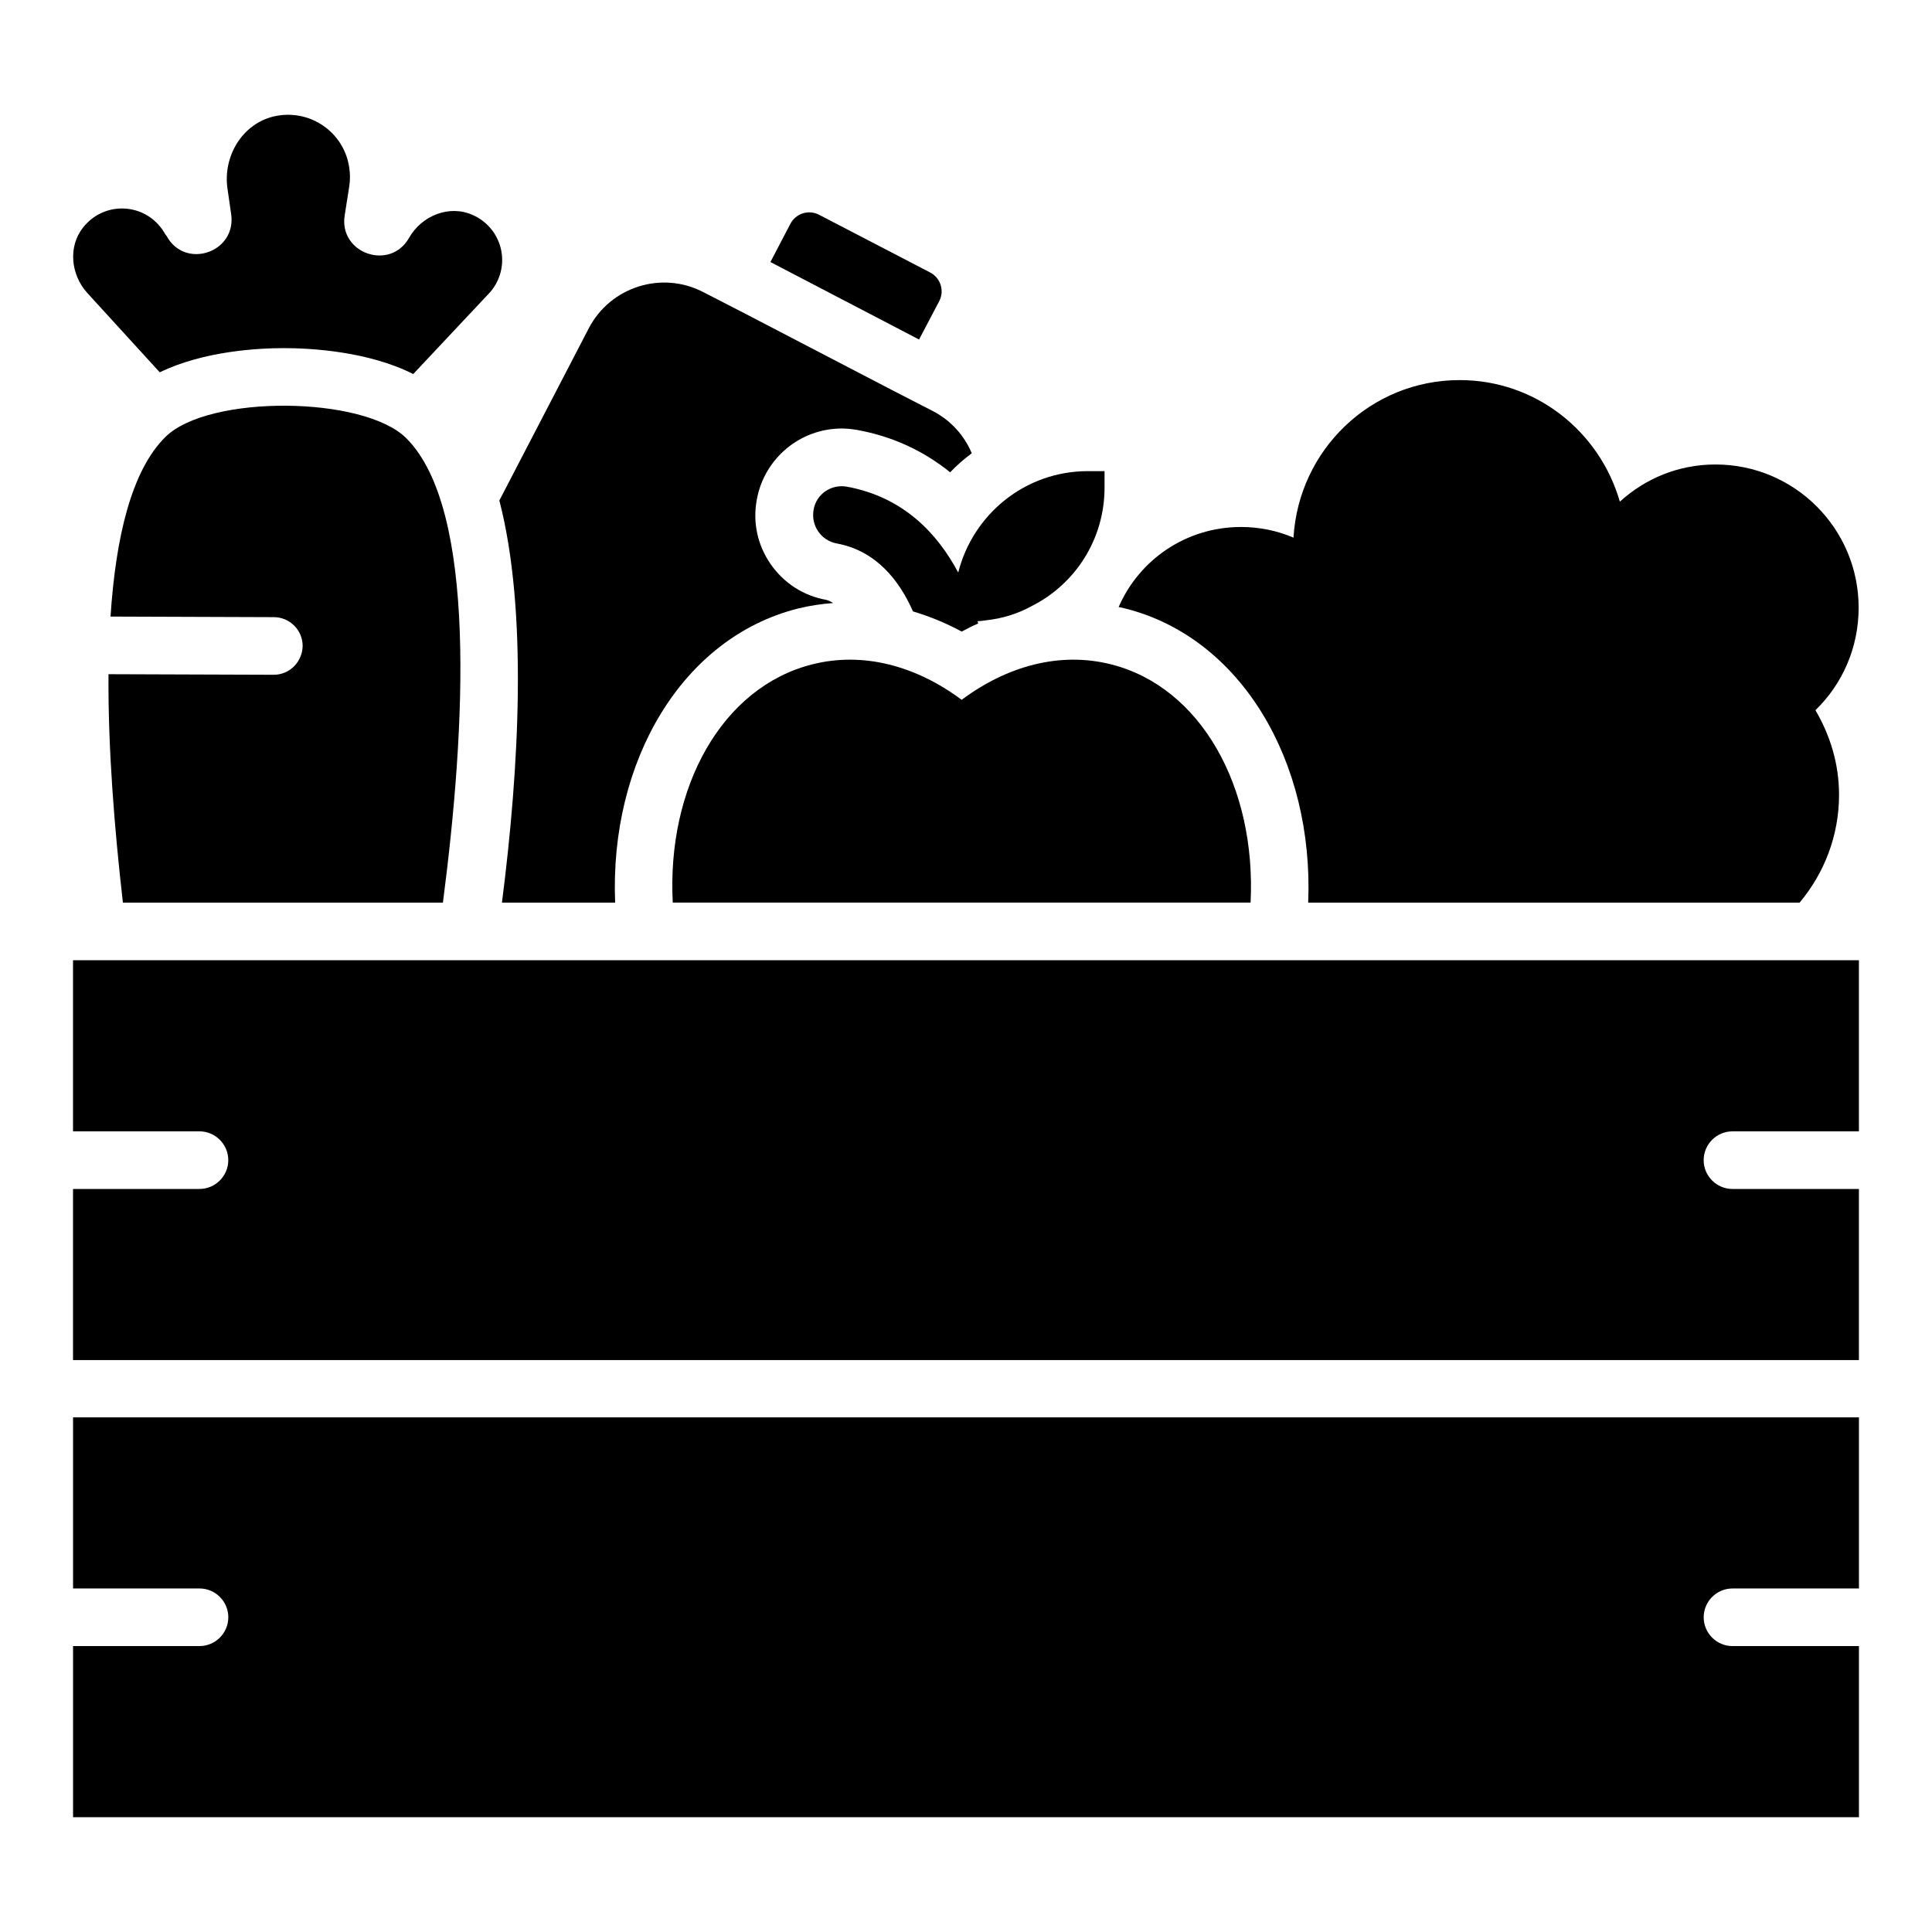
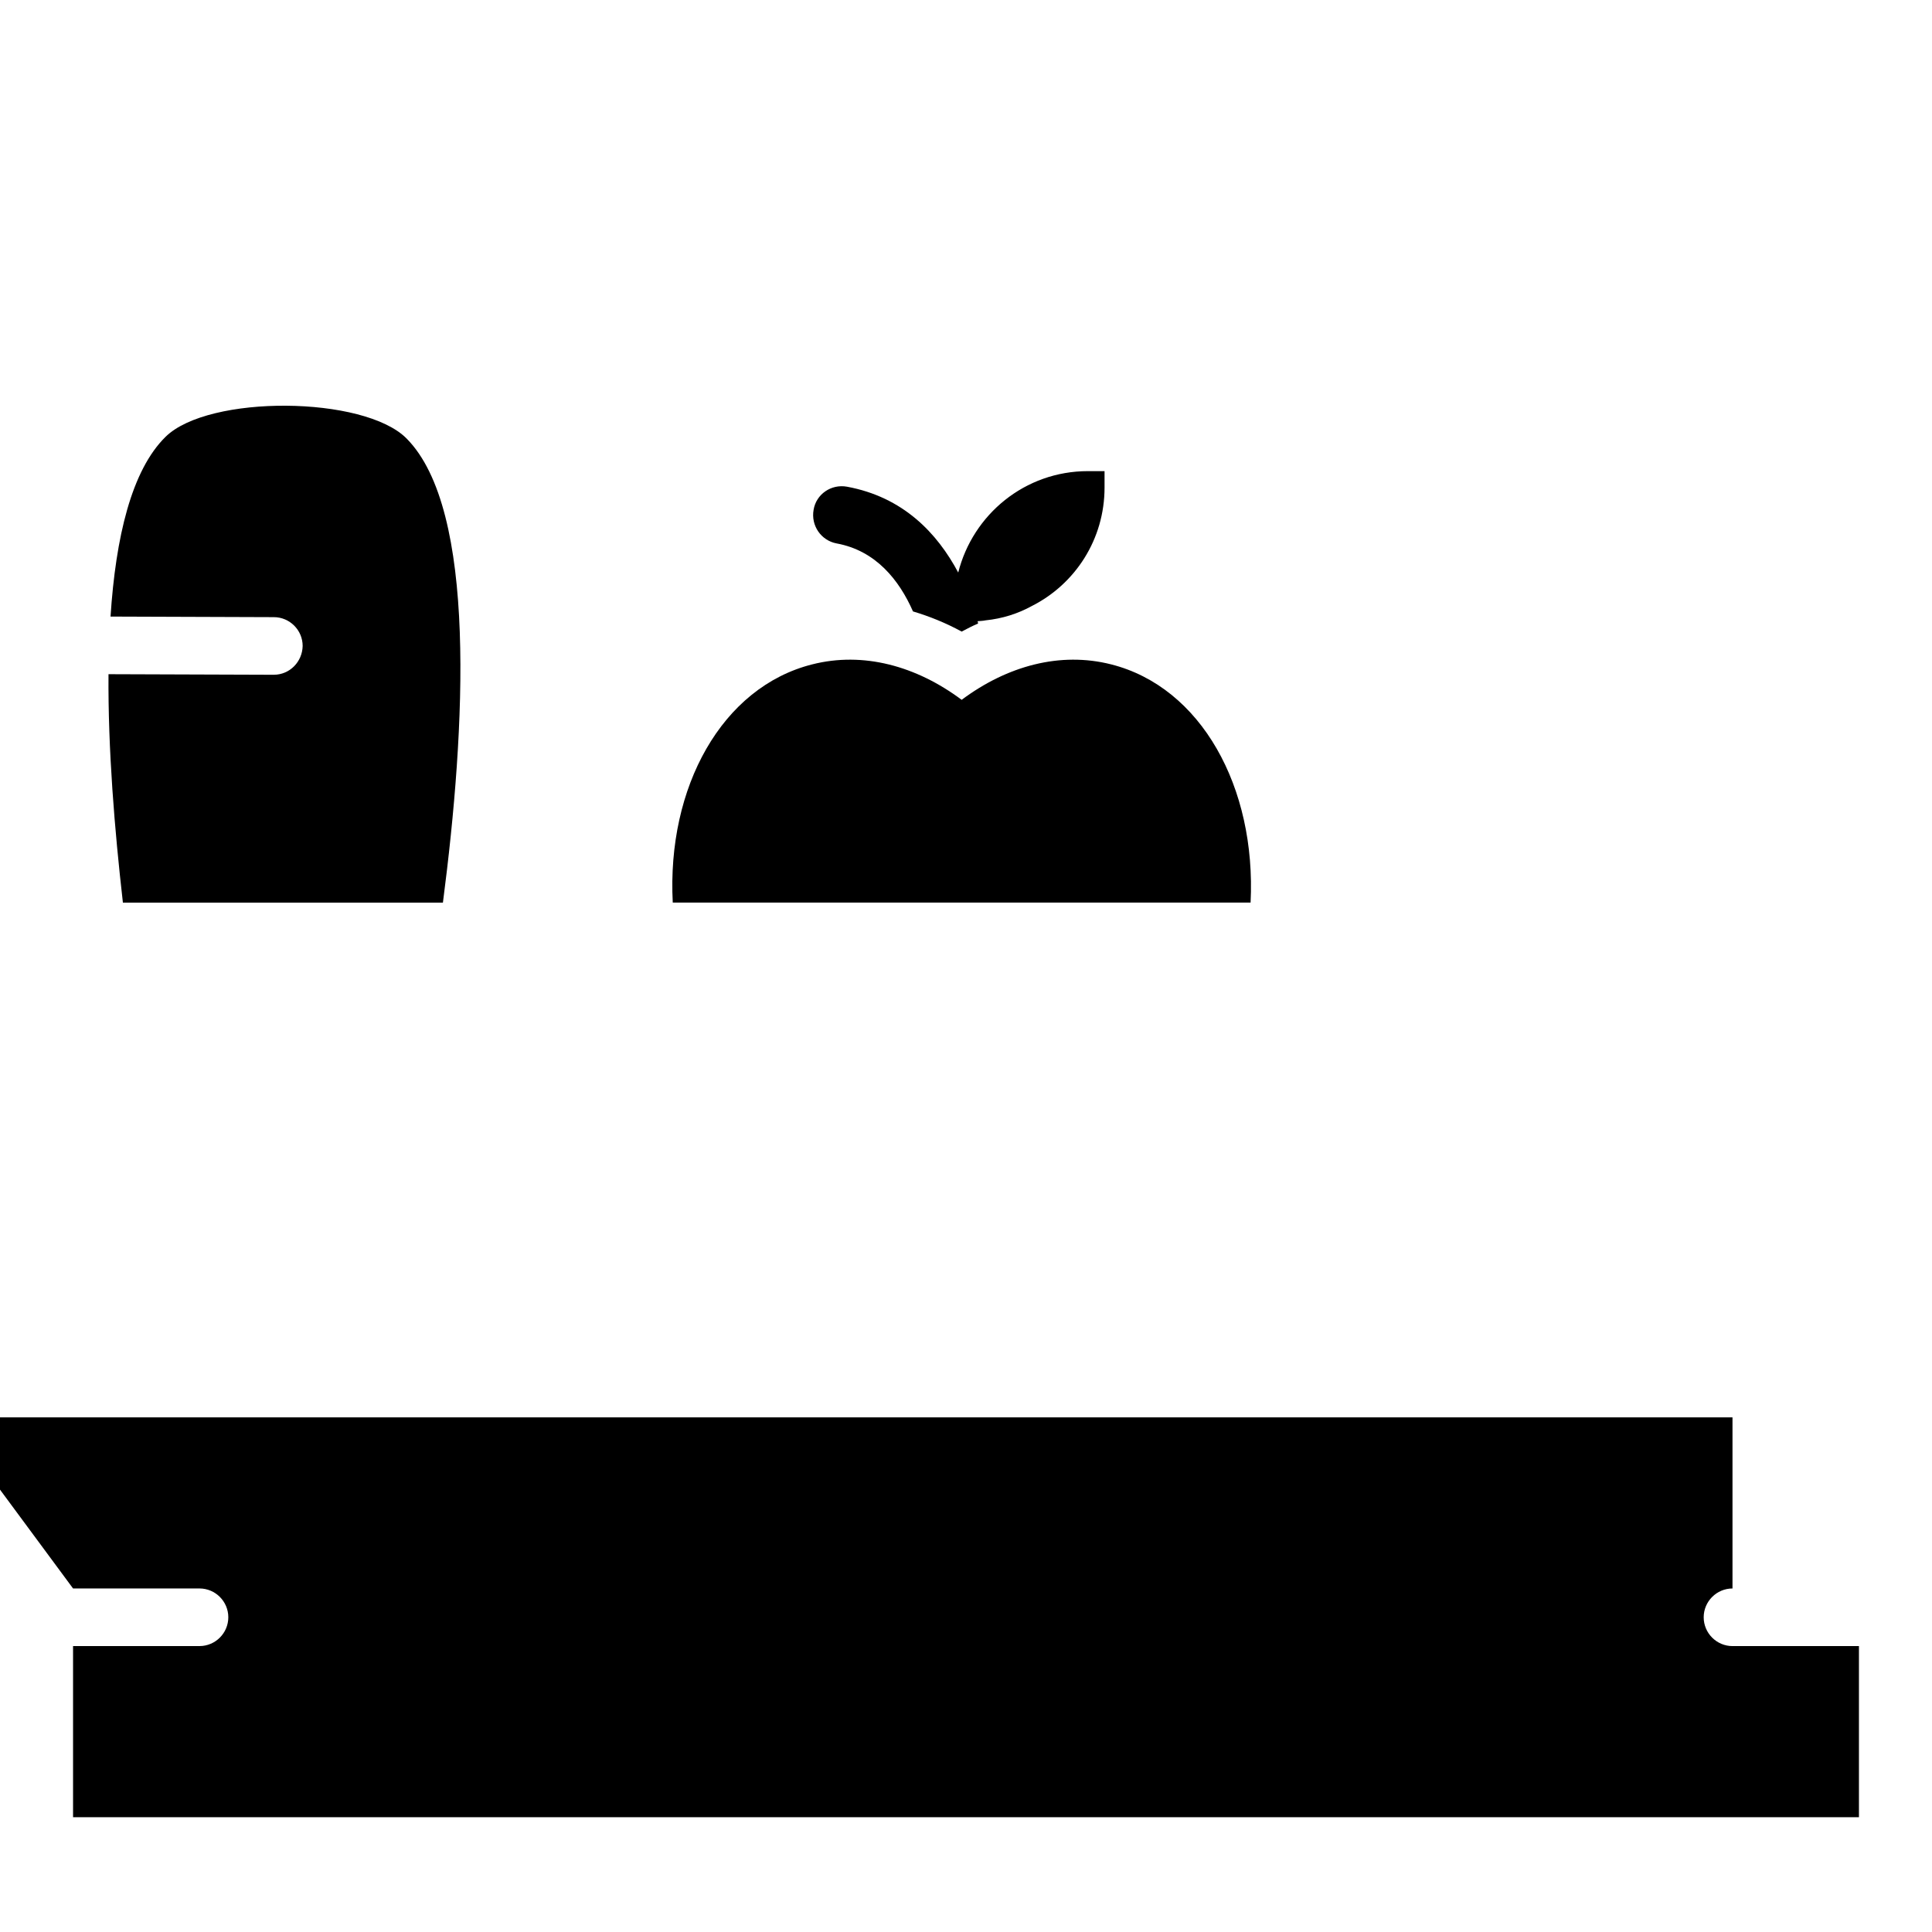
<svg xmlns="http://www.w3.org/2000/svg" fill="#000000" width="800px" height="800px" version="1.1" viewBox="144 144 512 512">
  <g>
    <path d="m398.85 329.46c-12.062-9.008-26.105-12.824-39.617-9.391-23.895 6.031-38.551 32.52-36.945 63.129h153.13c1.527-30.609-13.129-57.098-36.945-63.129-13.512-3.434-27.559 0.383-39.621 9.391z" />
    <path d="m368.47 272.98c-4.199-0.762-8.168 1.984-8.855 6.106-0.762 4.199 1.984 8.168 6.106 8.93 10.383 1.91 16.566 9.695 20.23 18.016 4.352 1.297 8.703 3.055 12.902 5.344 1.449-0.762 2.902-1.527 4.352-2.137 0-0.23-0.078-0.383-0.152-0.609 0.762-0.078 1.449-0.078 2.137-0.23 4.426-0.457 8.551-1.754 12.289-3.816 11.449-5.801 19.238-17.633 19.238-31.375v-4.352h-4.426c-16.641 0-30.457 11.449-34.352 26.871-5.578-10.457-14.582-19.996-29.469-22.746z" />
-     <path d="m490.68 383.2h130.23c6.488-7.711 10.457-17.711 10.457-28.551 0-8.246-2.367-15.801-6.258-22.441 7.098-6.871 11.449-16.488 11.449-27.176 0-20.914-16.945-37.938-37.938-37.938-9.848 0-18.625 3.742-25.344 9.848-5.344-18.551-22.215-32.215-42.441-32.215-23.586 0-42.672 18.473-44.047 41.754-4.273-1.832-9.008-2.824-13.895-2.824-14.578 0-27.023 8.703-32.441 21.223 0.609 0.078 1.145 0.23 1.754 0.383 30.691 7.711 50.004 40.535 48.477 77.938z" />
-     <path d="m277.02 383.2h30c-1.527-37.402 17.711-70.227 48.473-77.938 3.055-0.762 6.184-1.223 9.312-1.449-0.609-0.305-1.145-0.688-1.832-0.84-6.031-1.07-11.223-4.426-14.734-9.465-3.512-5.039-4.809-11.145-3.664-17.176 1.984-10.84 11.449-18.777 22.52-18.777 1.297 0 2.672 0.152 4.047 0.383 9.312 1.68 17.559 5.496 24.656 11.223 1.754-1.832 3.664-3.512 5.727-5.039-1.91-4.582-5.418-8.625-10.23-11.145l-10.688-5.496-39.465-20.535-10.688-5.496c-11.07-5.801-24.734-1.449-30.457 9.617l-23.664 45.57c7.559 29.16 5.266 70.84 0.688 106.56z" />
-     <path d="m163.36 564.96h33.512c4.199 0 7.633 3.434 7.633 7.633 0 4.199-3.434 7.633-7.633 7.633l-33.512 0.004v45.344h473.28v-45.344h-33.512c-4.199 0-7.633-3.434-7.633-7.633s3.434-7.633 7.633-7.633l33.512-0.004v-45.344h-473.28z" />
-     <path d="m186.34 242.67c11.602-5.648 26.105-6.414 32.898-6.414 7.098 0 22.367 0.84 34.273 6.871l20-21.297c0.688-0.688 1.297-1.527 1.832-2.441 3.816-6.641 1.145-15.191-6.031-18.398-6.258-2.824-13.586 0.152-16.945 6.106-5.035 8.781-18.621 4.047-17.02-6.027l1.223-7.785c0.23-1.527 0.23-3.129 0-4.734-1.297-9.543-10.535-15.953-20.152-13.664-8.32 2.062-13.359 10.609-12.137 19.086l0.992 6.871c1.375 10.078-12.215 14.656-17.098 5.727l-0.461-0.613c-0.457-0.84-1.066-1.68-1.754-2.445-5.344-5.879-14.809-5.727-19.922 0.762-4.047 5.039-3.285 12.523 1.066 17.332z" />
-     <path d="m392.9 223.82c1.449-2.75 0.383-6.184-2.441-7.633l-29.391-15.266c-2.75-1.449-6.184-0.383-7.633 2.441l-5.266 10.078 39.391 20.535z" />
+     <path d="m163.36 564.96h33.512c4.199 0 7.633 3.434 7.633 7.633 0 4.199-3.434 7.633-7.633 7.633l-33.512 0.004v45.344h473.28v-45.344h-33.512c-4.199 0-7.633-3.434-7.633-7.633s3.434-7.633 7.633-7.633v-45.344h-473.28z" />
    <path d="m216.57 322.82h-0.078l-43.738-0.152c-0.152 19.77 1.602 41.145 3.816 60.535h84.809c6.031-46.336 9.082-104.12-9.617-122.98-11.223-11.375-52.52-11.68-63.891-0.457-9.008 8.855-13.207 26.566-14.578 47.633l43.281 0.152c4.199 0 7.633 3.434 7.633 7.633-0.078 4.199-3.438 7.633-7.637 7.633z" />
-     <path d="m603.12 443.82h33.512v-45.344h-473.28v45.344h33.512c4.199 0 7.633 3.434 7.633 7.633s-3.434 7.633-7.633 7.633h-33.512v45.344h473.28v-45.344h-33.512c-4.199 0-7.633-3.434-7.633-7.633s3.434-7.633 7.633-7.633z" />
  </g>
</svg>